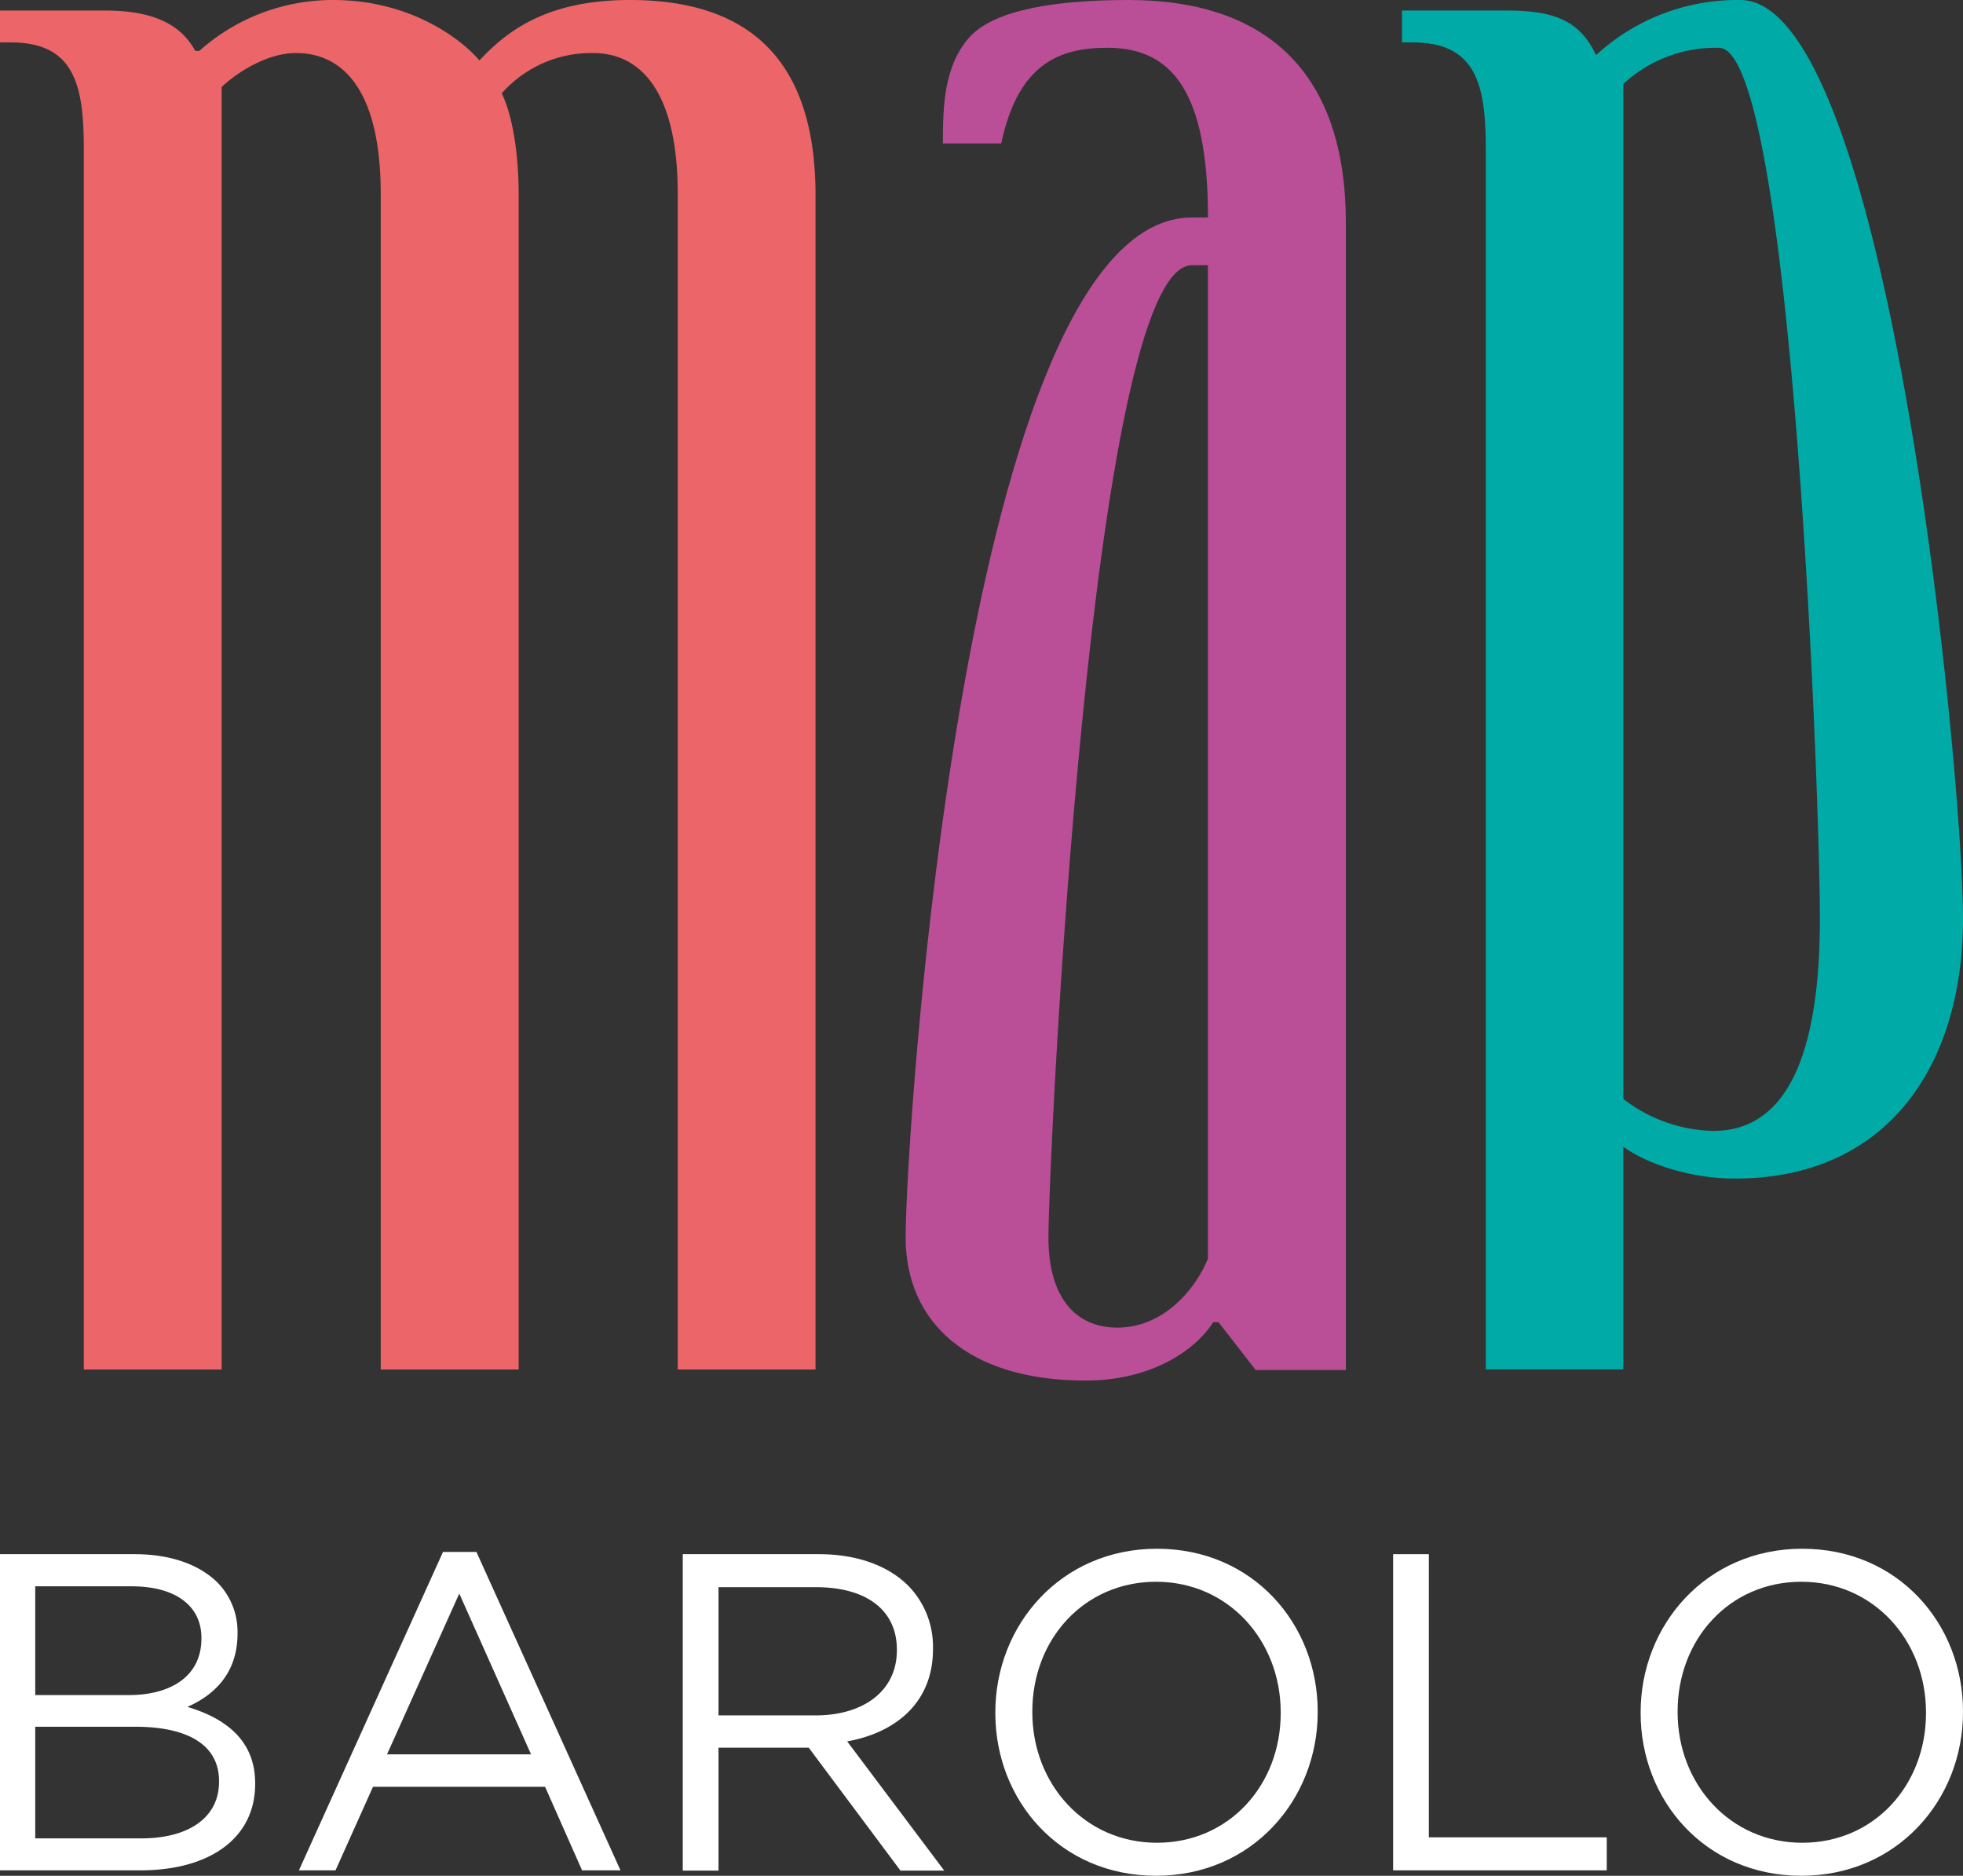
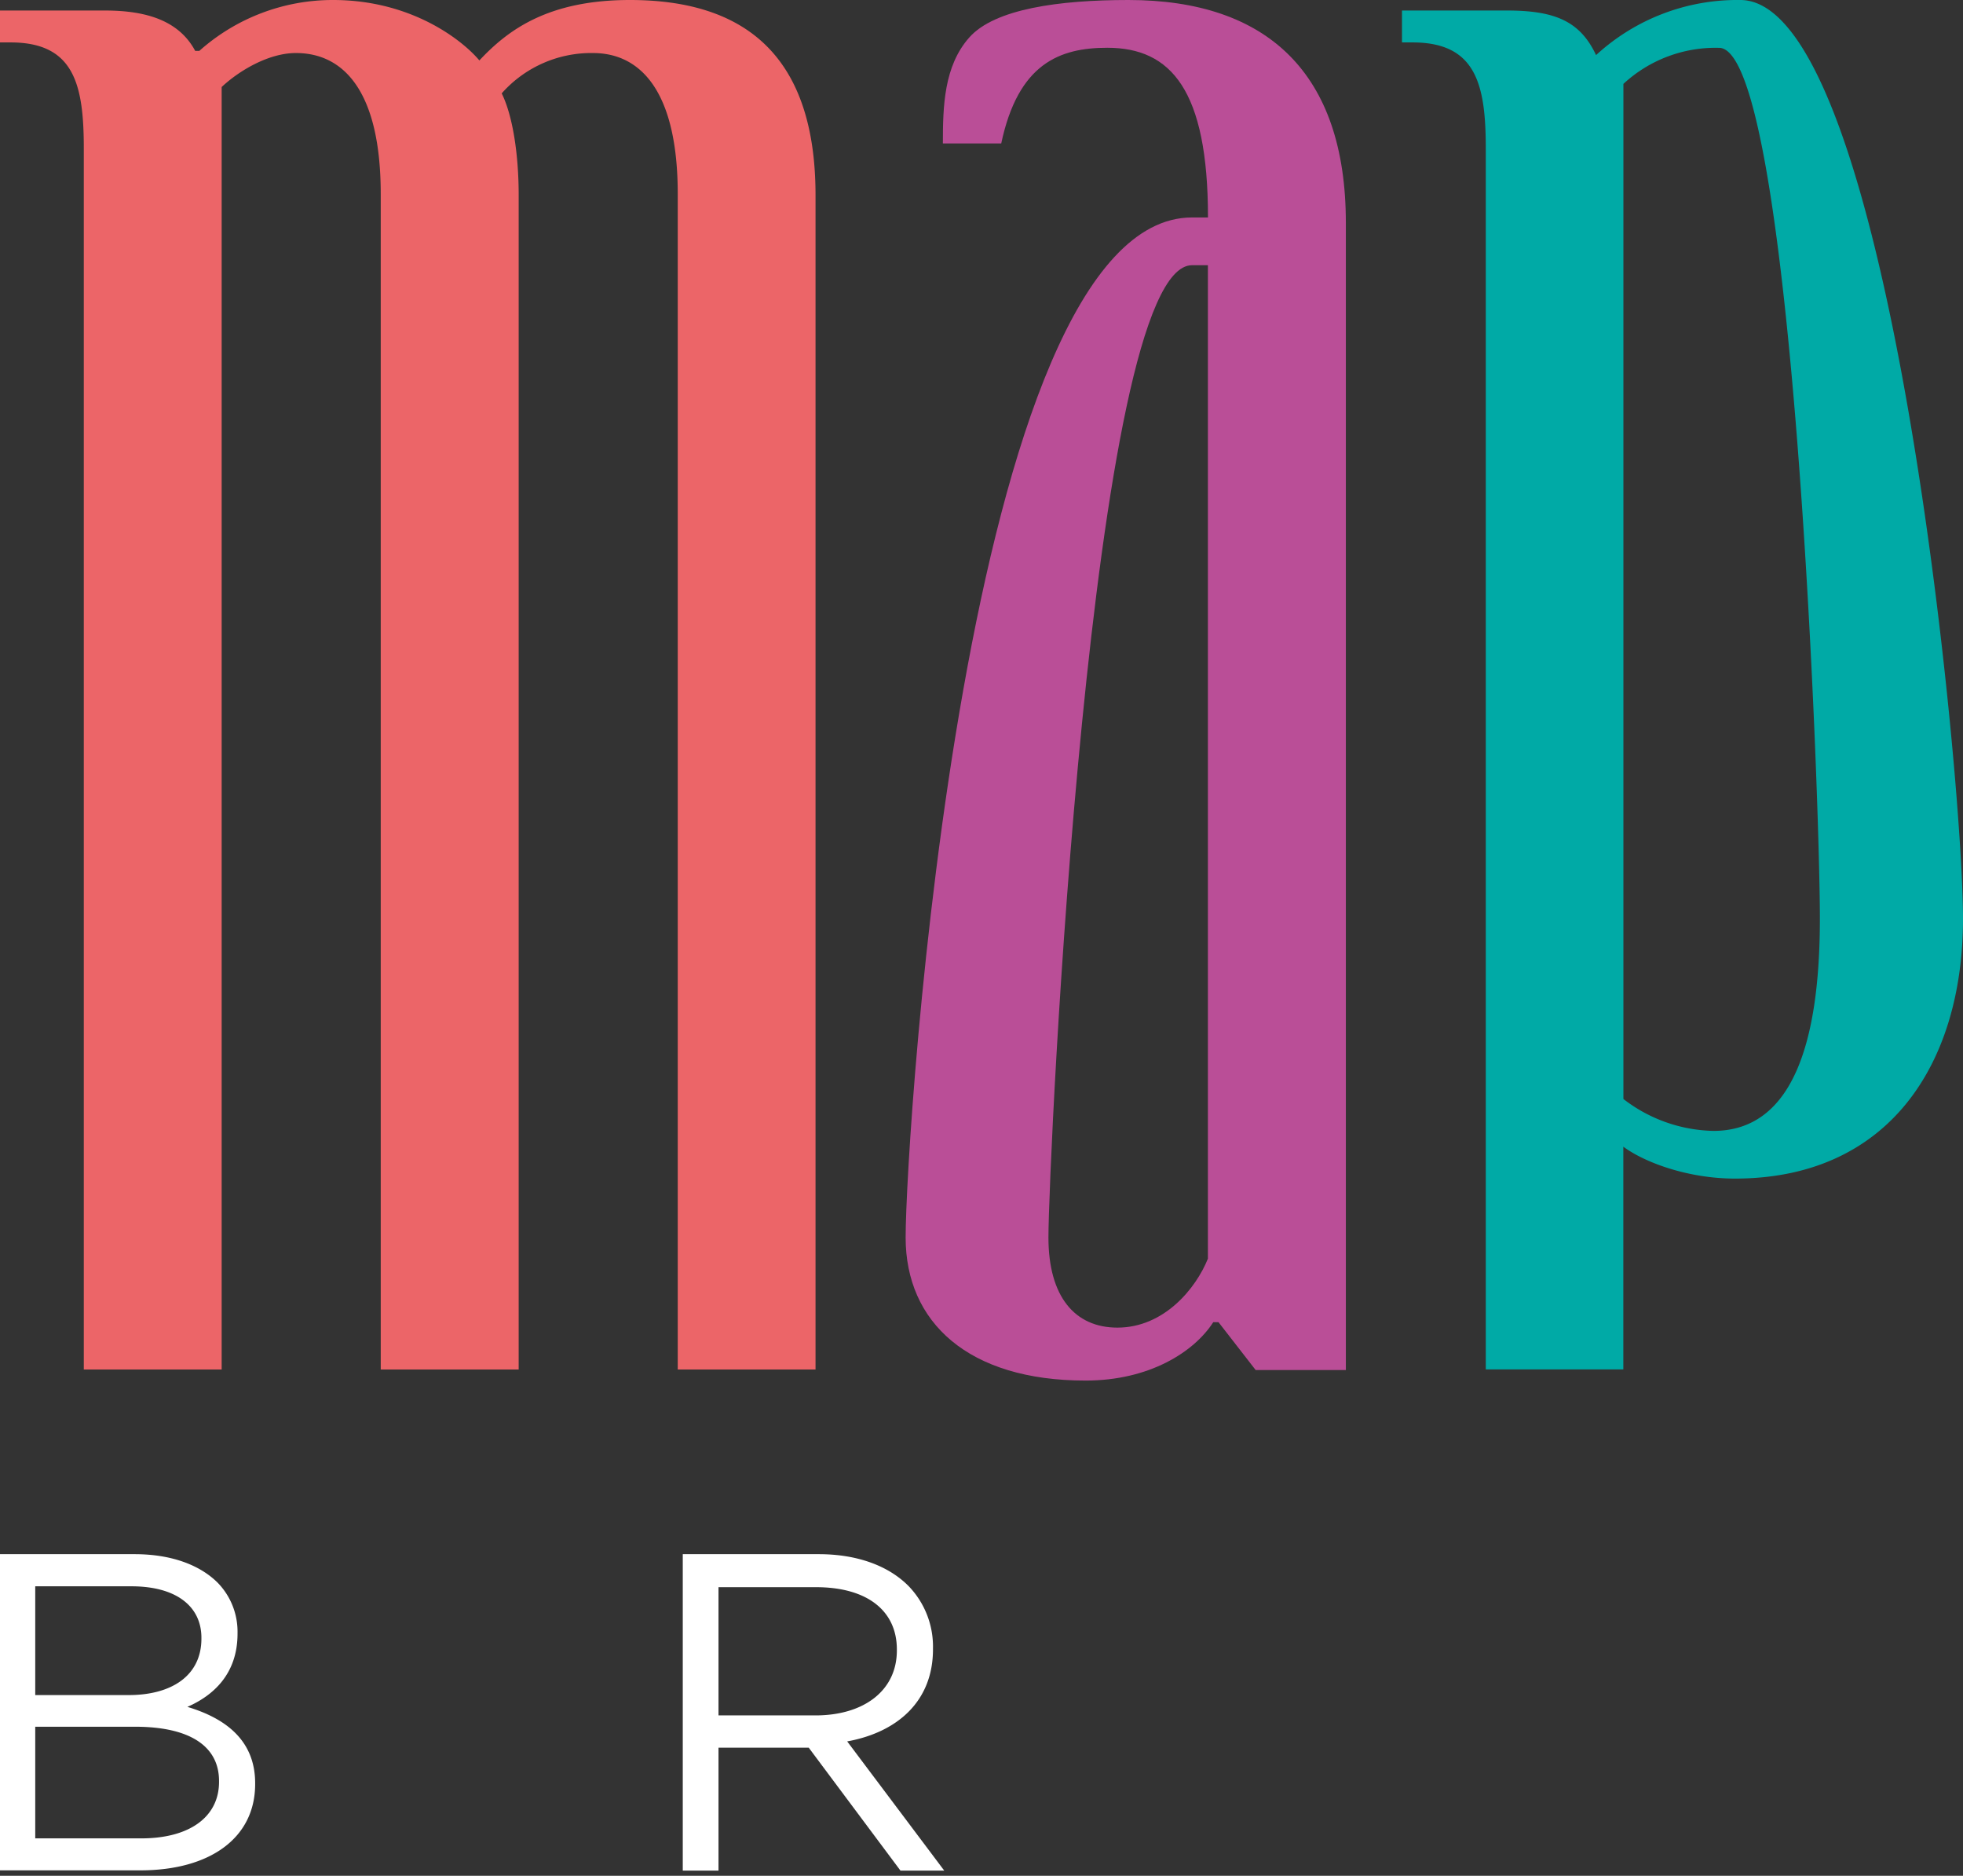
<svg xmlns="http://www.w3.org/2000/svg" id="Livello_1" data-name="Livello 1" viewBox="0 0 246.19 235.23">
  <rect x="0" y="0" width="246.19" height="235.23" fill="#333333" stroke="none" />
  <defs>
    <style>.cls-1{fill:#ec6568;}.cls-2{fill:#ba4e97;}.cls-3{fill:#00aaa6;}.cls-4{fill:#fff;}</style>
  </defs>
  <path class="cls-1" d="M10.51,18.62c0-8-1.2-13.3-9.18-13.3H0v-4H13.17c5.32,0,9.31,1.33,11.31,5.06H25A25.13,25.13,0,0,1,41.77,0c10,0,16.36,5.19,18.35,7.58C63.72,3.73,68.77,0,79,0c14.77,0,23.28,7.32,23.28,24.48V171.74H85V24.35c0-12.91-4.66-17.7-10.64-17.7a15,15,0,0,0-11.44,5.06c1.33,2.66,2.13,7.45,2.13,12.77V171.74H47.75V24.35c0-12.91-4.65-17.7-10.64-17.7-3.46,0-7.18,2.26-9.31,4.26V171.74H10.51Z" transform="translate(0)" />
  <path class="cls-2" d="M113.58,155.18c0-12.64,7.32-127.91,35.92-127.91h2c0-16-4.65-21.28-12.63-21.28-6,0-11.18,2-13.3,12h-7.32c0-4.66.13-9.71,3.32-13.3S132.87,0,141.52,0c17.42,0,27.27,9.18,27.27,27.93V171.81H157.48l-4.66-6h-.66c-2.39,3.72-8,7.32-16,7.32C121.43,173.14,113.58,165.82,113.58,155.18Zm37.91,2.66V33.26h-2c-12.77,0-18,112.47-18,121.92,0,7.45,3.33,11.31,8.65,11.31C146,166.49,150,161.56,151.49,157.84Z" transform="translate(0)" />
  <path class="cls-3" d="M186.34,18.62c0-8-1.2-13.3-9.18-13.3h-1.33v-4H189c6,0,9.17,1.33,11.17,5.59A26.18,26.18,0,0,1,218.26,0c18.62,0,27.93,97,27.93,115.21s-9.31,32.59-28.6,32.59c-5.85,0-11.3-2-14-4v27.93H186.34Zm41.9,96.59C228.24,99.91,224.78,6,215.6,6a17,17,0,0,0-12,4.52V137.82a19.07,19.07,0,0,0,11.3,4C224.91,141.81,228.24,130.51,228.24,115.21Z" transform="translate(0)" />
  <path class="cls-4" d="M0,194.9H16.88c4.53,0,8.1,1.31,10.36,3.52a8.79,8.79,0,0,1,2.55,6.34v.11c0,5.16-3.17,7.82-6.29,9.18,4.7,1.41,8.5,4.13,8.5,9.57v.11c0,6.8-5.72,10.82-14.39,10.82H0Zm25.26,10.48c0-3.91-3.12-6.45-8.78-6.45H4.42v13.64H16.14c5.38,0,9.12-2.43,9.12-7.08Zm-8.33,11.16H4.42v14H17.73c6,0,9.74-2.66,9.74-7.08v-.12C27.47,219,23.84,216.54,16.93,216.54Z" transform="translate(0)" />
-   <path class="cls-4" d="M55.56,194.62h4.19l18.07,39.93H73l-4.64-10.48H46.78l-4.7,10.48H37.49ZM66.6,220l-9-20.16L48.54,220Z" transform="translate(0)" />
  <path class="cls-4" d="M85.63,194.9h17.05c4.87,0,8.78,1.48,11.27,4a10.92,10.92,0,0,1,3.06,7.81v.12c0,6.57-4.53,10.42-10.76,11.55l12.17,16.2h-5.49l-11.5-15.41H90.11v15.41H85.63Zm16.65,20.22c6,0,10.2-3.06,10.2-8.15v-.12c0-4.87-3.74-7.81-10.14-7.81H90.11v16.08Z" transform="translate(0)" />
-   <path class="cls-4" d="M124.83,214.84v-.11c0-10.93,8.21-20.51,20.27-20.51s20.16,9.46,20.16,20.39v.12c0,10.93-8.21,20.5-20.27,20.5S124.83,225.77,124.83,214.84Zm35.79,0v-.11c0-9-6.57-16.37-15.63-16.37s-15.52,7.25-15.52,16.25v.12c0,9,6.57,16.36,15.63,16.36S160.62,223.84,160.62,214.84Z" transform="translate(0)" />
-   <path class="cls-4" d="M174.72,194.9h4.48v35.51h22.31v4.14H174.72Z" transform="translate(0)" />
-   <path class="cls-4" d="M205.76,214.84v-.11c0-10.93,8.21-20.51,20.27-20.51s20.16,9.46,20.16,20.39v.12c0,10.93-8.21,20.5-20.27,20.5S205.76,225.77,205.76,214.84Zm35.79,0v-.11c0-9-6.57-16.37-15.63-16.37s-15.52,7.25-15.52,16.25v.12c0,9,6.57,16.36,15.63,16.36S241.55,223.84,241.55,214.84Z" transform="translate(0)" />
</svg>